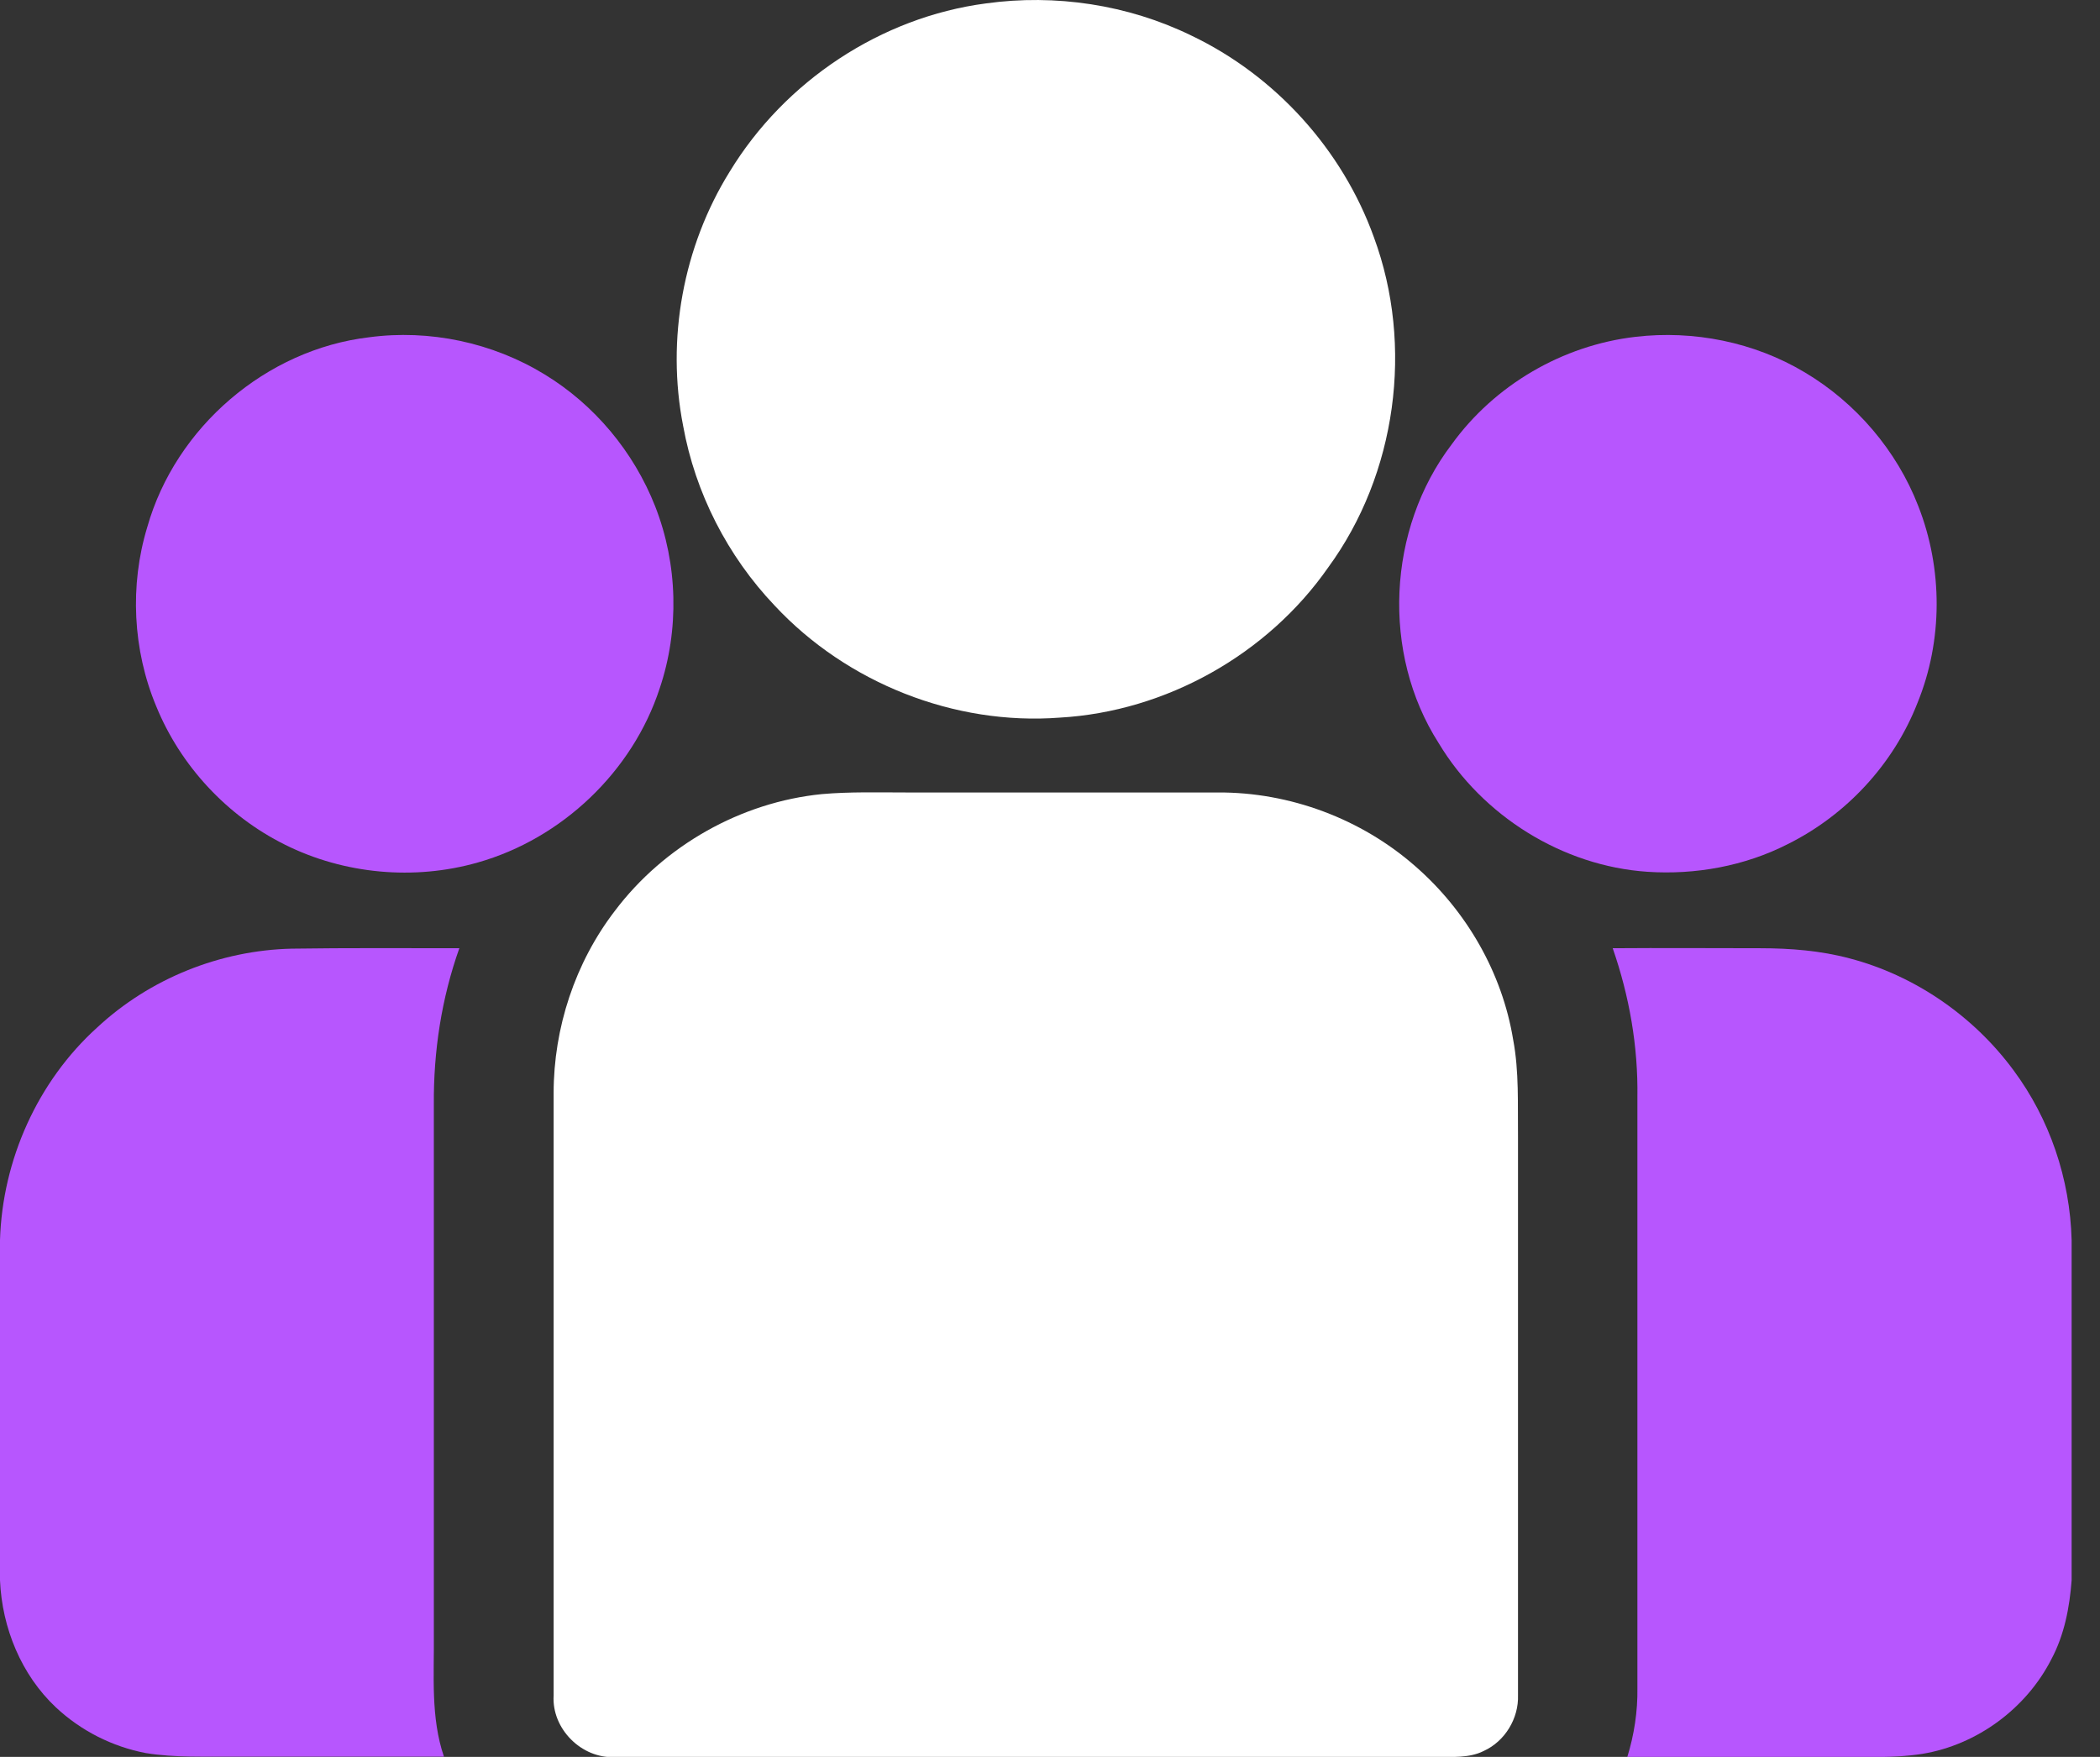
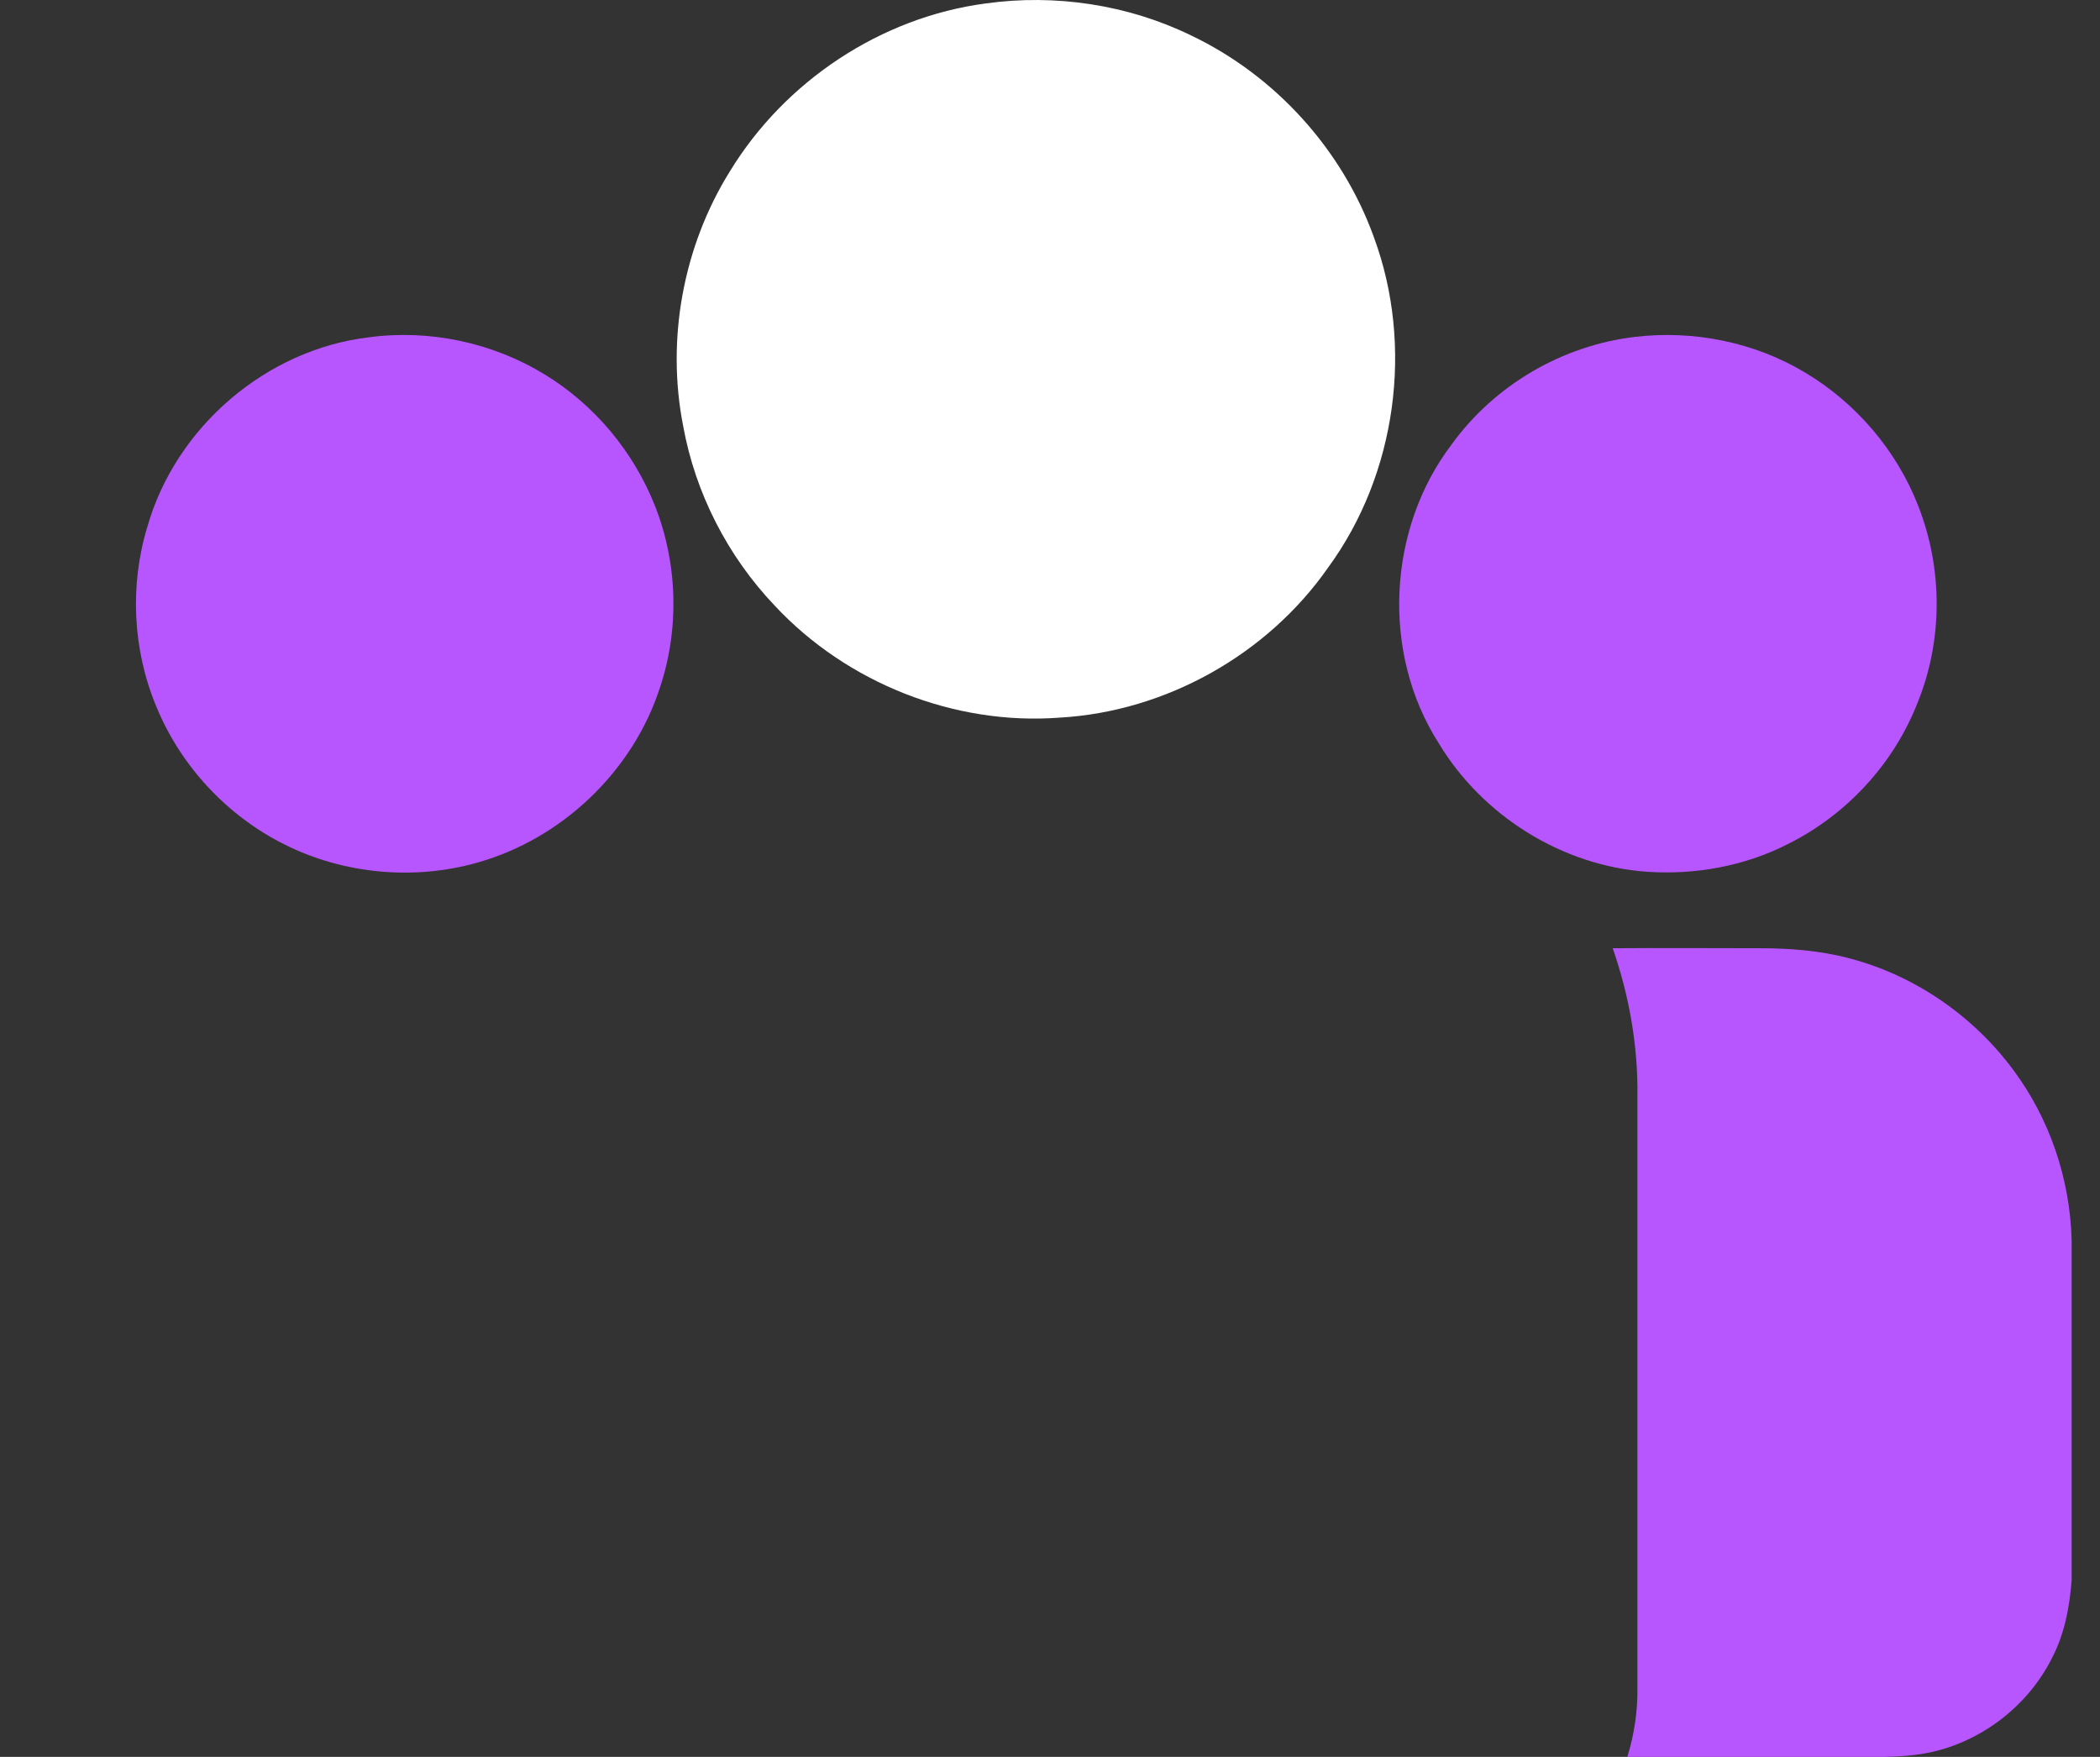
<svg xmlns="http://www.w3.org/2000/svg" width="49" height="41" viewBox="0 0 49 41" fill="none">
  <rect x="0" y="0" width="49" height="41" fill="#333333" stroke="none" />
  <path d="M23.003 0.08C24.627 -0.146 26.317 0.109 27.79 0.826C29.754 1.761 31.322 3.489 32.058 5.538C32.993 8.069 32.587 11.062 30.991 13.243C29.575 15.274 27.205 16.605 24.731 16.747C22.266 16.936 19.754 15.935 18.074 14.131C16.978 12.979 16.223 11.506 15.94 9.939C15.543 7.918 15.94 5.755 17.025 4.008C18.31 1.893 20.557 0.401 23.003 0.08Z" fill="white" />
  <path d="M8.612 7.871C10.019 7.682 11.492 7.993 12.71 8.739C13.871 9.447 14.787 10.543 15.288 11.818C15.817 13.168 15.854 14.698 15.392 16.067C14.759 18.003 13.116 19.57 11.152 20.127C9.669 20.552 8.026 20.401 6.648 19.712C5.297 19.041 4.211 17.87 3.645 16.482C3.097 15.17 3.022 13.659 3.437 12.299C4.098 9.967 6.213 8.154 8.612 7.871Z" fill="#B756FE" />
  <path d="M38.158 7.861C39.518 7.701 40.935 7.984 42.115 8.692C43.305 9.4 44.258 10.514 44.759 11.808C45.335 13.272 45.335 14.953 44.74 16.407C44.183 17.833 43.078 19.023 41.709 19.702C40.708 20.212 39.556 20.42 38.442 20.345C36.459 20.212 34.589 19.041 33.569 17.342C32.228 15.245 32.37 12.346 33.871 10.373C34.872 8.985 36.459 8.059 38.158 7.861Z" fill="#B756FE" />
-   <path d="M19.178 18.532C19.83 18.475 20.491 18.494 21.142 18.494C23.569 18.494 25.987 18.494 28.413 18.494C30.094 18.484 31.766 19.108 33.031 20.222C34.221 21.261 35.052 22.705 35.307 24.263C35.448 25.009 35.411 25.774 35.42 26.539C35.42 30.883 35.42 35.217 35.42 39.561C35.439 40.099 35.118 40.637 34.617 40.864C34.278 41.034 33.881 40.996 33.513 41.005C27.12 41.005 20.736 41.005 14.344 41.005C13.569 41.043 12.871 40.344 12.918 39.57C12.918 34.886 12.918 30.193 12.918 25.51C12.918 23.989 13.418 22.469 14.344 21.261C15.496 19.731 17.29 18.72 19.178 18.532Z" fill="white" />
-   <path d="M2.266 23.98C3.494 22.837 5.137 22.177 6.808 22.139C8.111 22.12 9.414 22.129 10.718 22.129C10.302 23.3 10.113 24.537 10.123 25.784C10.123 29.91 10.123 34.027 10.123 38.154C10.132 39.108 10.047 40.08 10.359 40.996C8.725 40.996 7.101 40.996 5.467 40.996C4.778 40.987 4.089 41.024 3.399 40.911C2.616 40.76 1.889 40.392 1.303 39.844C0.5 39.089 0.047 37.993 0 36.879V28.938C0.057 27.068 0.878 25.236 2.266 23.98Z" fill="#B756FE" />
  <path d="M37.63 22.129C38.782 22.12 39.934 22.129 41.076 22.129C41.775 22.129 42.483 22.186 43.154 22.365C44.674 22.762 46.043 23.706 46.978 24.971C47.828 26.114 48.3 27.512 48.338 28.938V36.879C48.291 37.512 48.168 38.154 47.866 38.72C47.28 39.872 46.128 40.722 44.853 40.93C44.192 41.034 43.531 40.996 42.861 41.005C41.227 41.005 39.603 41.005 37.97 41.005C38.13 40.486 38.215 39.938 38.206 39.391C38.206 34.792 38.206 30.193 38.206 25.604C38.224 24.414 38.017 23.243 37.63 22.129Z" fill="#B756FE" />
</svg>